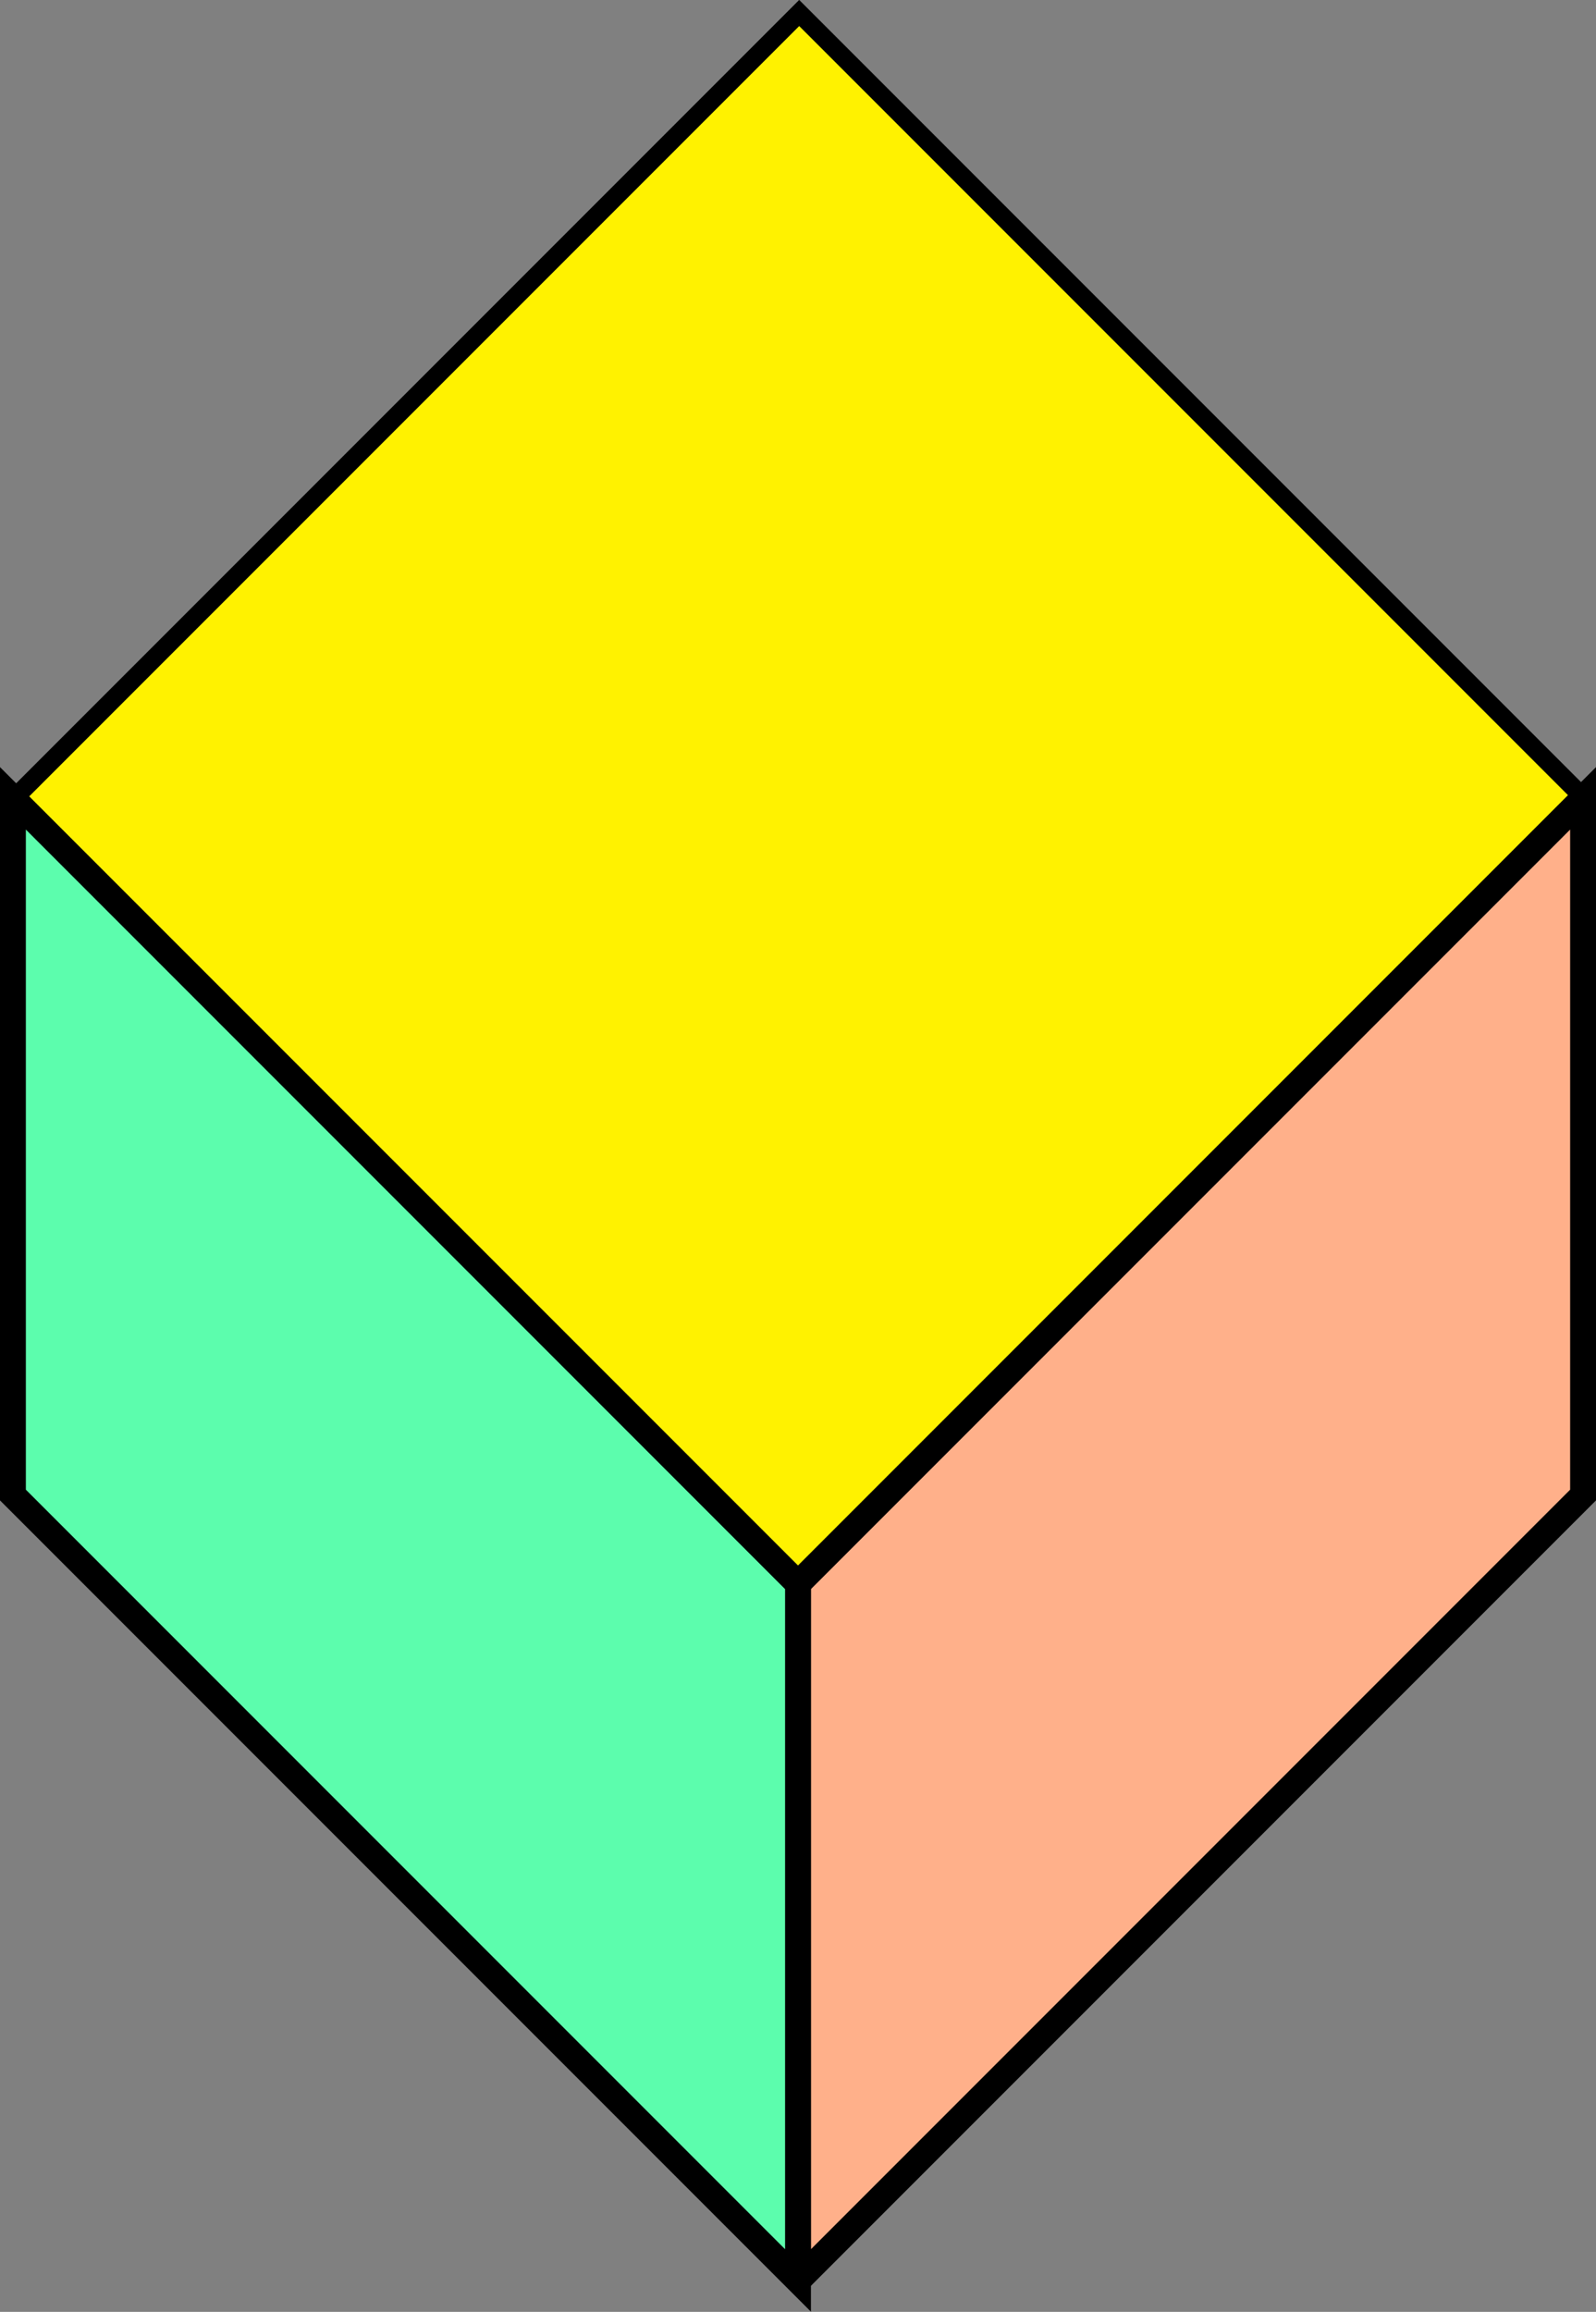
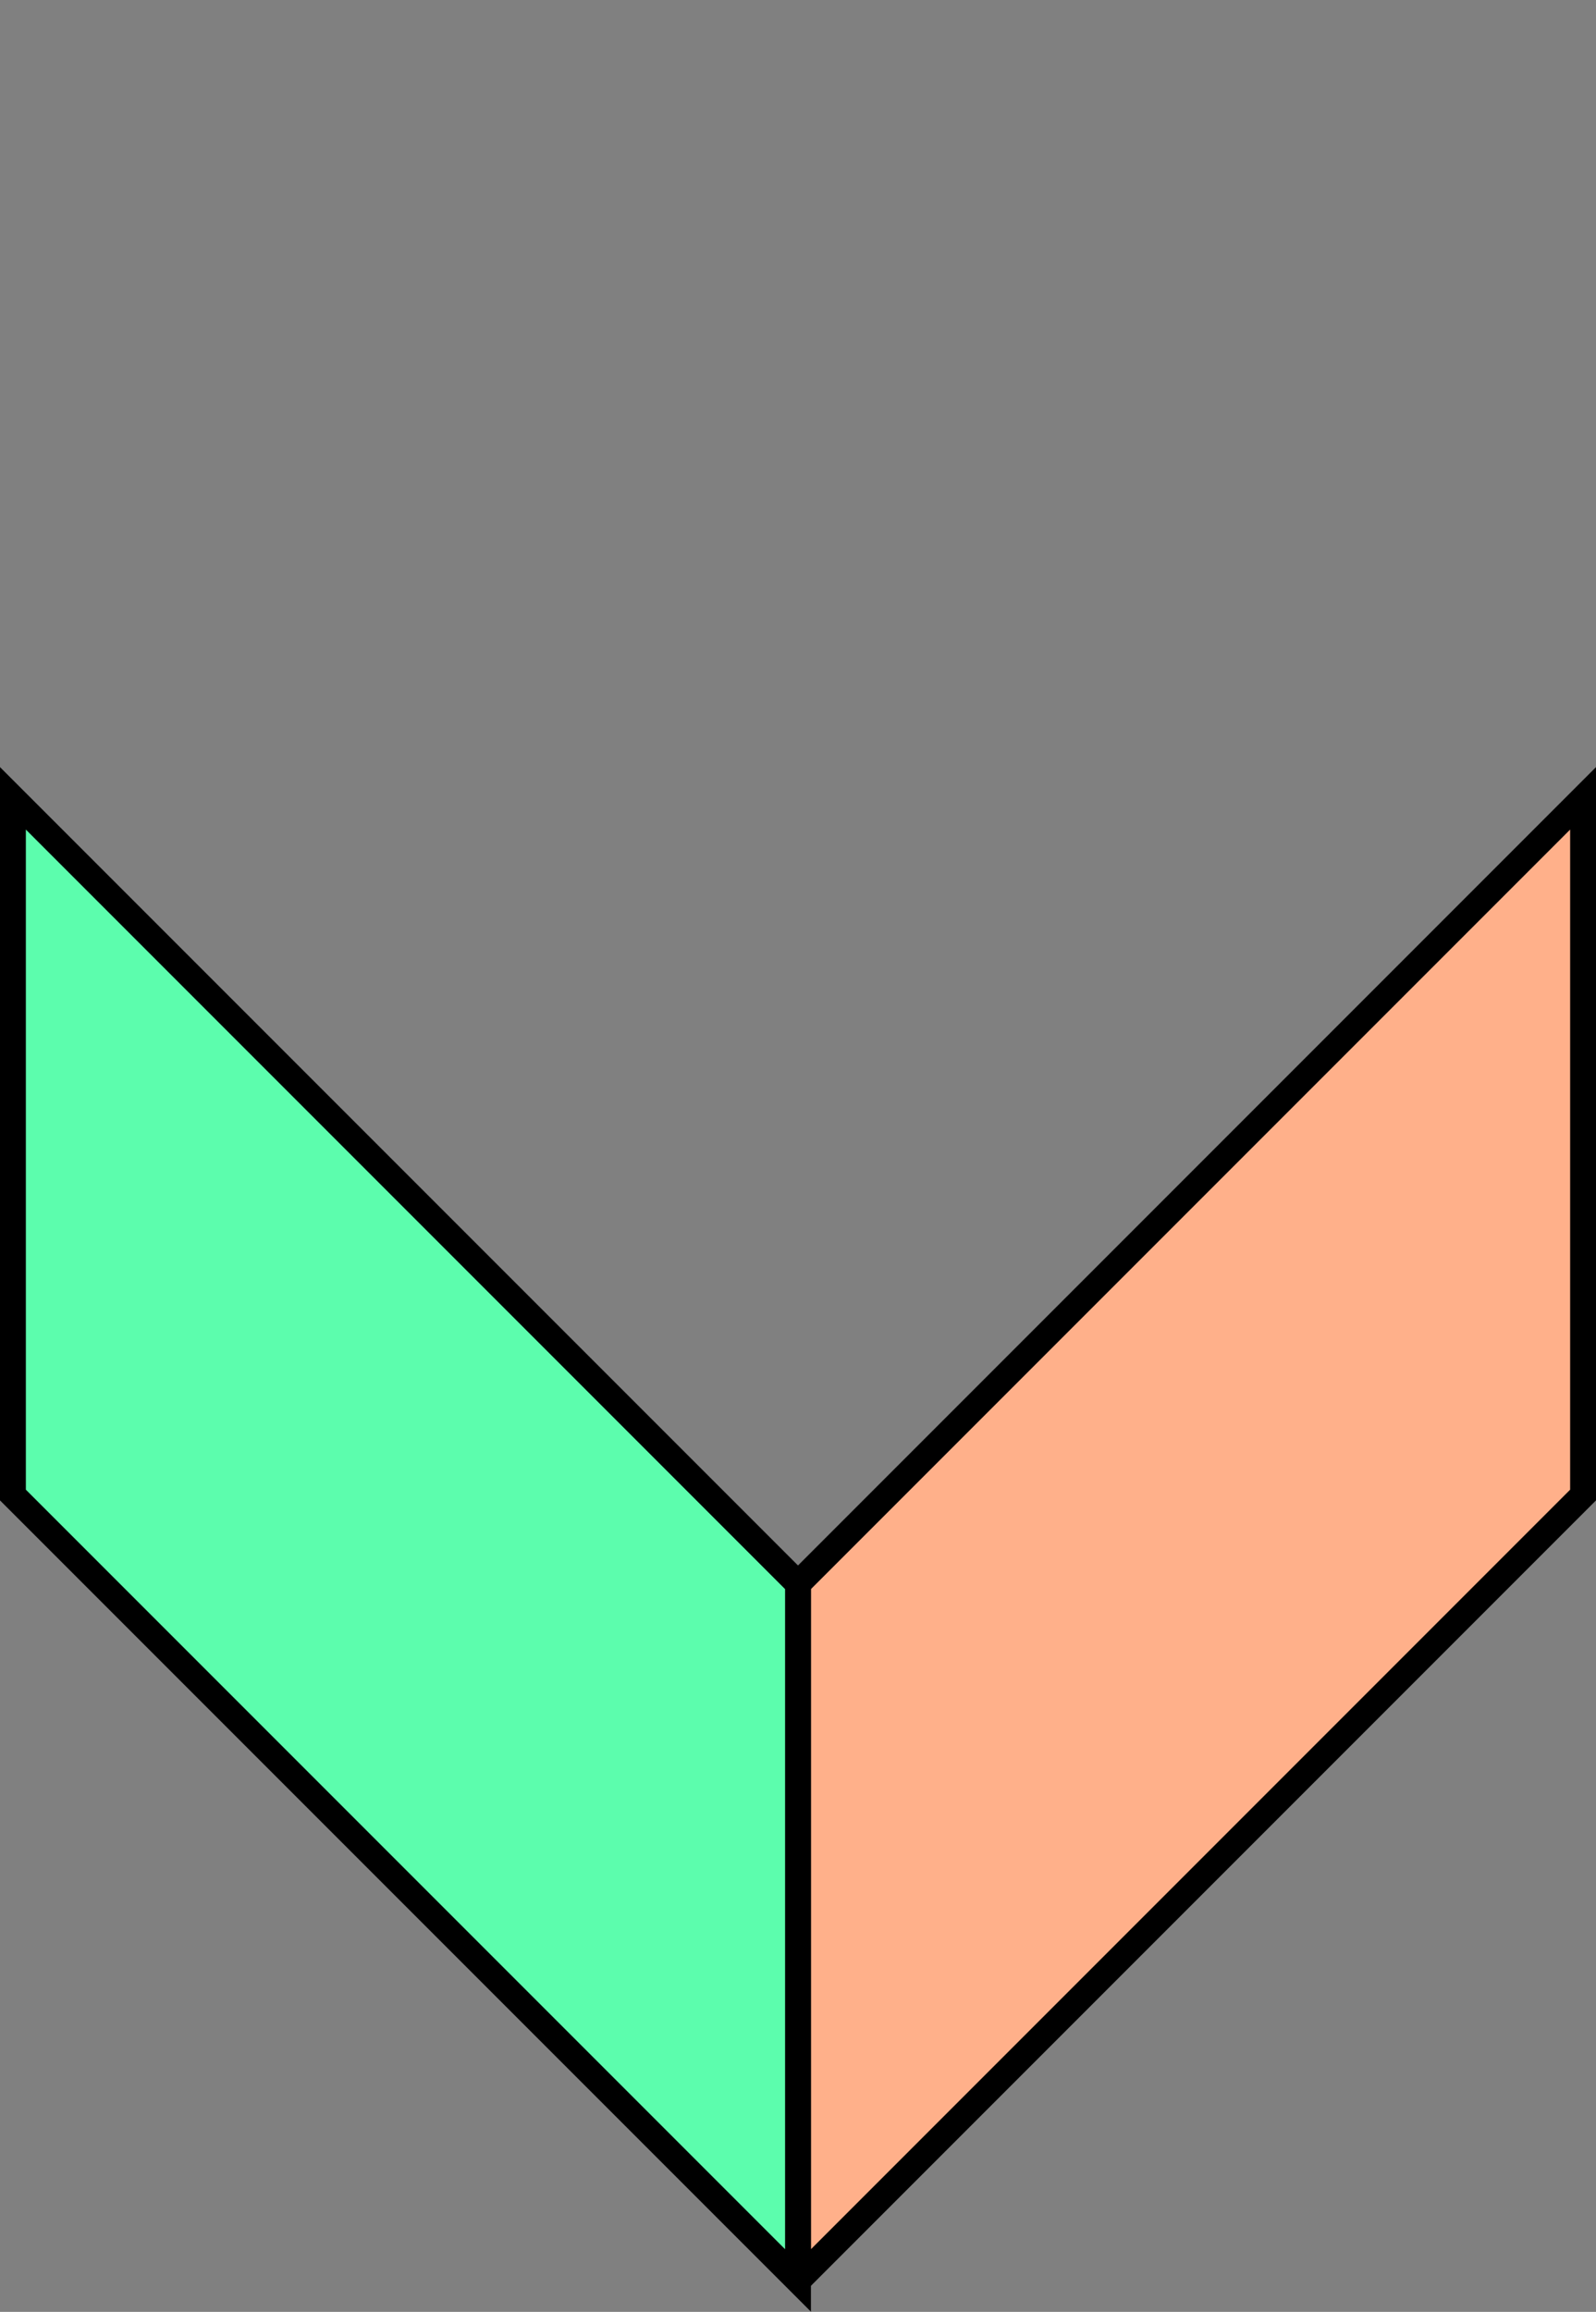
<svg xmlns="http://www.w3.org/2000/svg" id="Isolation_Mode" data-name="Isolation Mode" version="1.1" viewBox="0 0 86.4 125.1">
  <rect x="0" y="0" width="86.4" height="125.1" fill="#808080" stroke="none" />
  <defs>
    <style>
      .cls-1 {
        fill: #ffb08a;
      }

      .cls-1, .cls-2 {
        stroke-width: 1.4px;
      }

      .cls-1, .cls-2, .cls-3 {
        stroke: #000;
        stroke-miterlimit: 10;
      }

      .cls-2 {
        fill: #5cfdad;
      }

      .cls-3 {
        fill: #fff200;
      }
    </style>
  </defs>
-   <rect class="cls-3" x="13.2" y="13.2" width="60.1" height="60.1" transform="translate(-17.9 43.2) rotate(-45)" />
  <polyline class="cls-1" points="43.2 123.4 85.7 80.9 85.7 43.2 43.2 85.7 43.2 123.4" />
  <polygon class="cls-2" points="43.2 123.4 .7 80.9 .7 43.2 43.2 85.7 43.2 123.4" />
</svg>